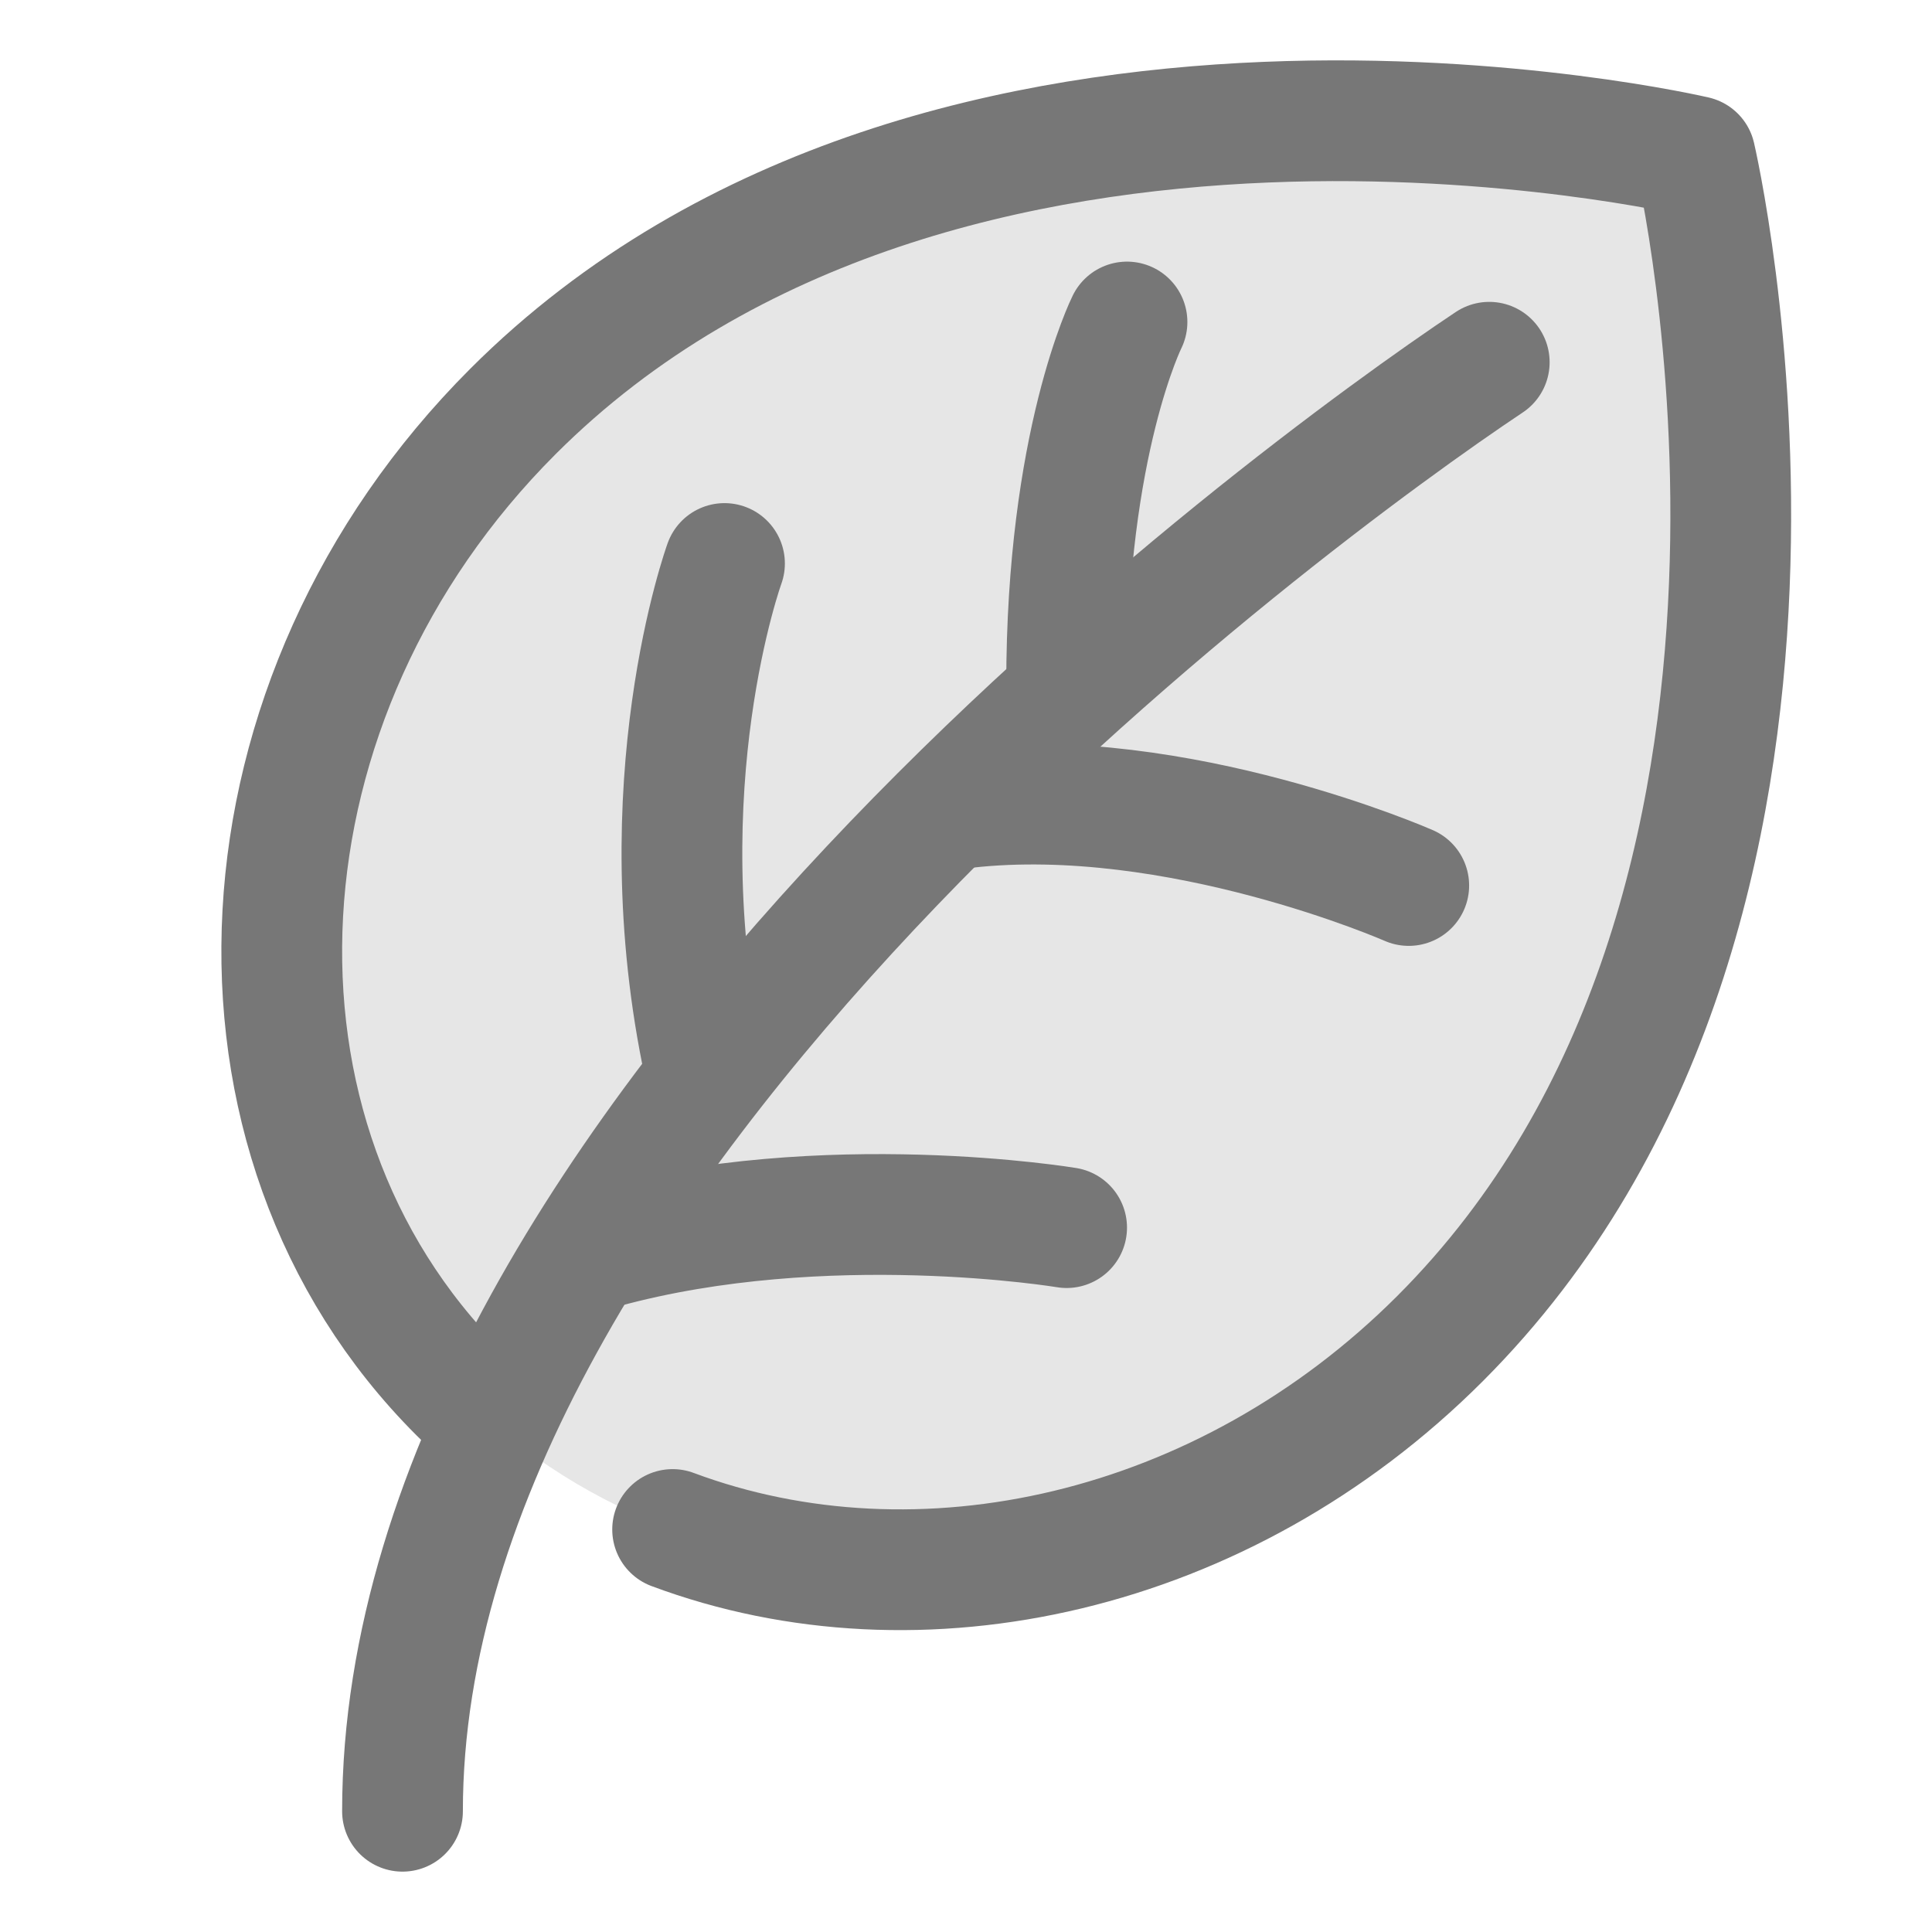
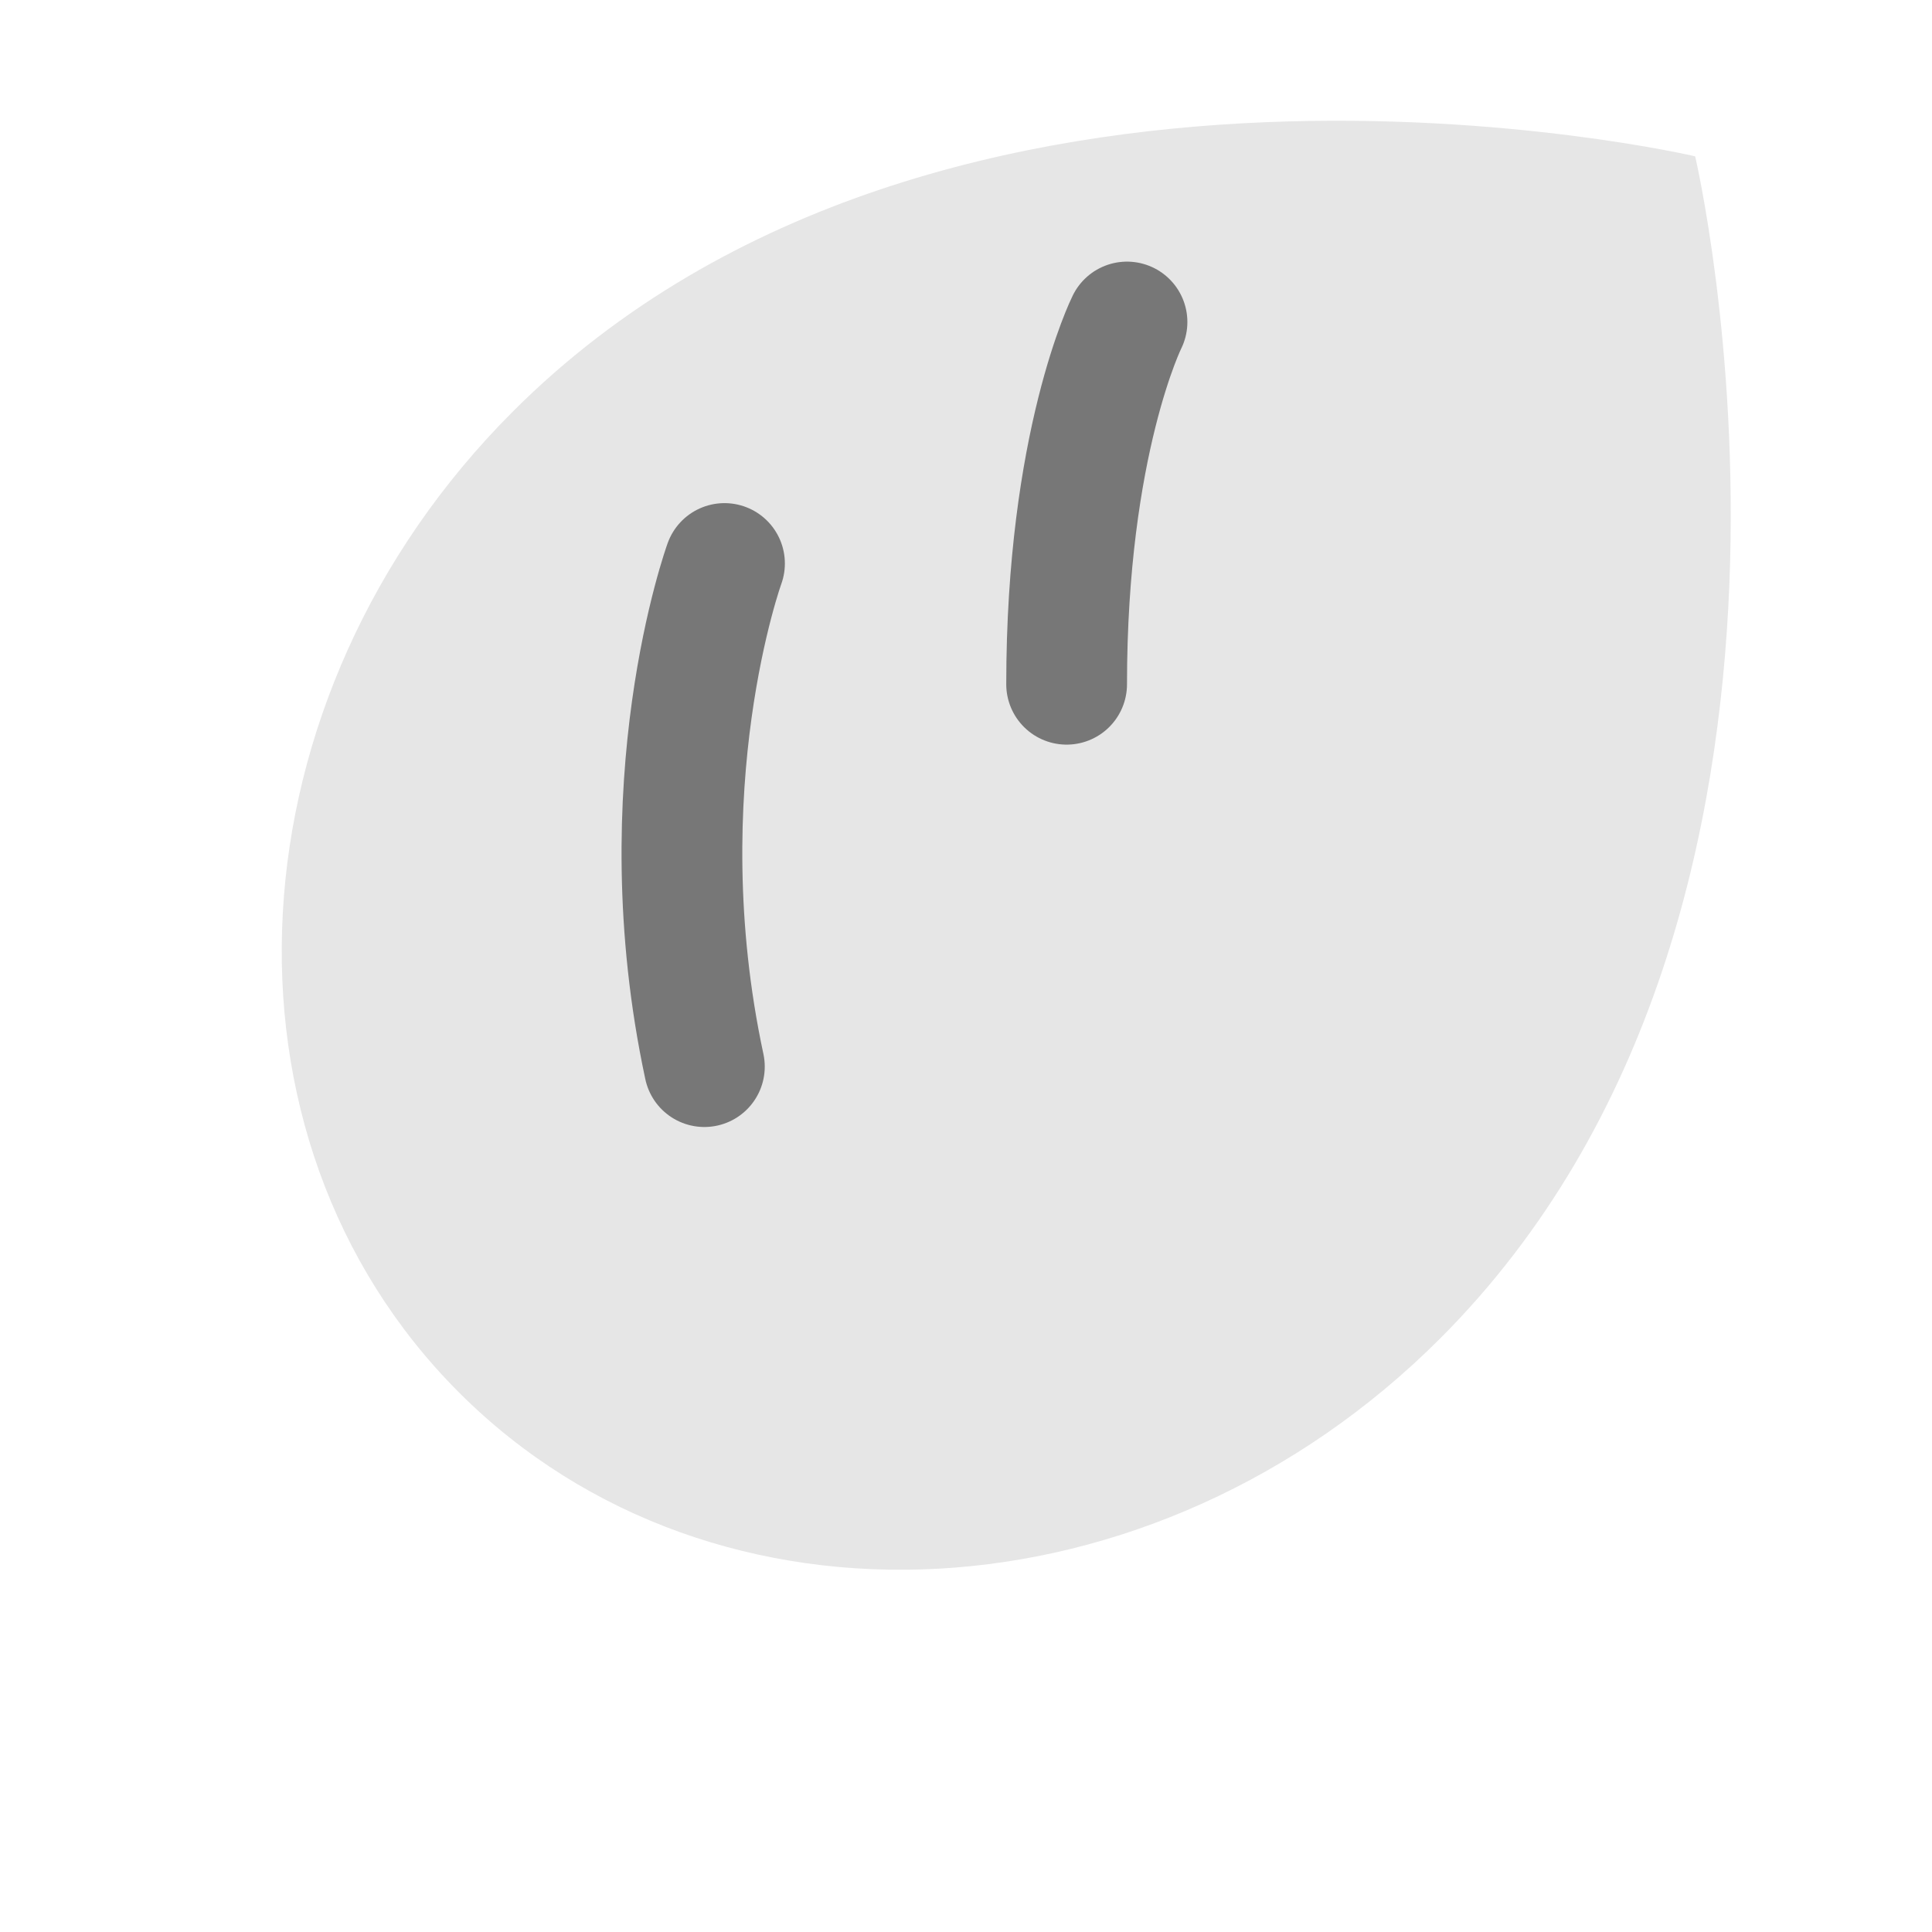
<svg xmlns="http://www.w3.org/2000/svg" width="48" height="48" viewBox="0 0 48 48" fill="none">
  <path d="M12.743 10.223C23.457 -0.491 42.116 3.884 42.116 3.884C42.116 3.884 46.491 22.543 35.777 33.257C28.677 40.357 17.765 40.956 11.404 34.596C5.044 28.235 5.643 17.323 12.743 10.223Z" fill="#E6E6E6" />
-   <path d="M12.191 35.327C11.922 35.094 11.659 34.851 11.404 34.596C5.044 28.235 5.643 17.323 12.743 10.223C23.457 -0.491 42.116 3.884 42.116 3.884C42.116 3.884 46.491 22.543 35.777 33.257C30.398 38.636 22.83 40.284 16.711 38" stroke="#777777" stroke-width="3" stroke-linecap="round" stroke-linejoin="round" />
-   <path d="M37 9C32 12.333 10 28.5 10 45" stroke="#777777" stroke-width="3" stroke-linecap="round" stroke-linejoin="round" />
  <path d="M28 8C28 8 26.5 11 26.5 17" stroke="#777777" stroke-width="3" stroke-linecap="round" stroke-linejoin="round" />
  <path d="M18 14C18 14 16 19.5 17.5 26.5" stroke="#777777" stroke-width="3" stroke-linecap="round" stroke-linejoin="round" />
-   <path d="M35 22C35 22 29.261 19.479 24 20.066" stroke="#777777" stroke-width="3" stroke-linecap="round" stroke-linejoin="round" />
-   <path d="M26.5 30.5C26.5 30.5 20.5 29.5 15 31" stroke="#777777" stroke-width="3" stroke-linecap="round" stroke-linejoin="round" />
</svg>